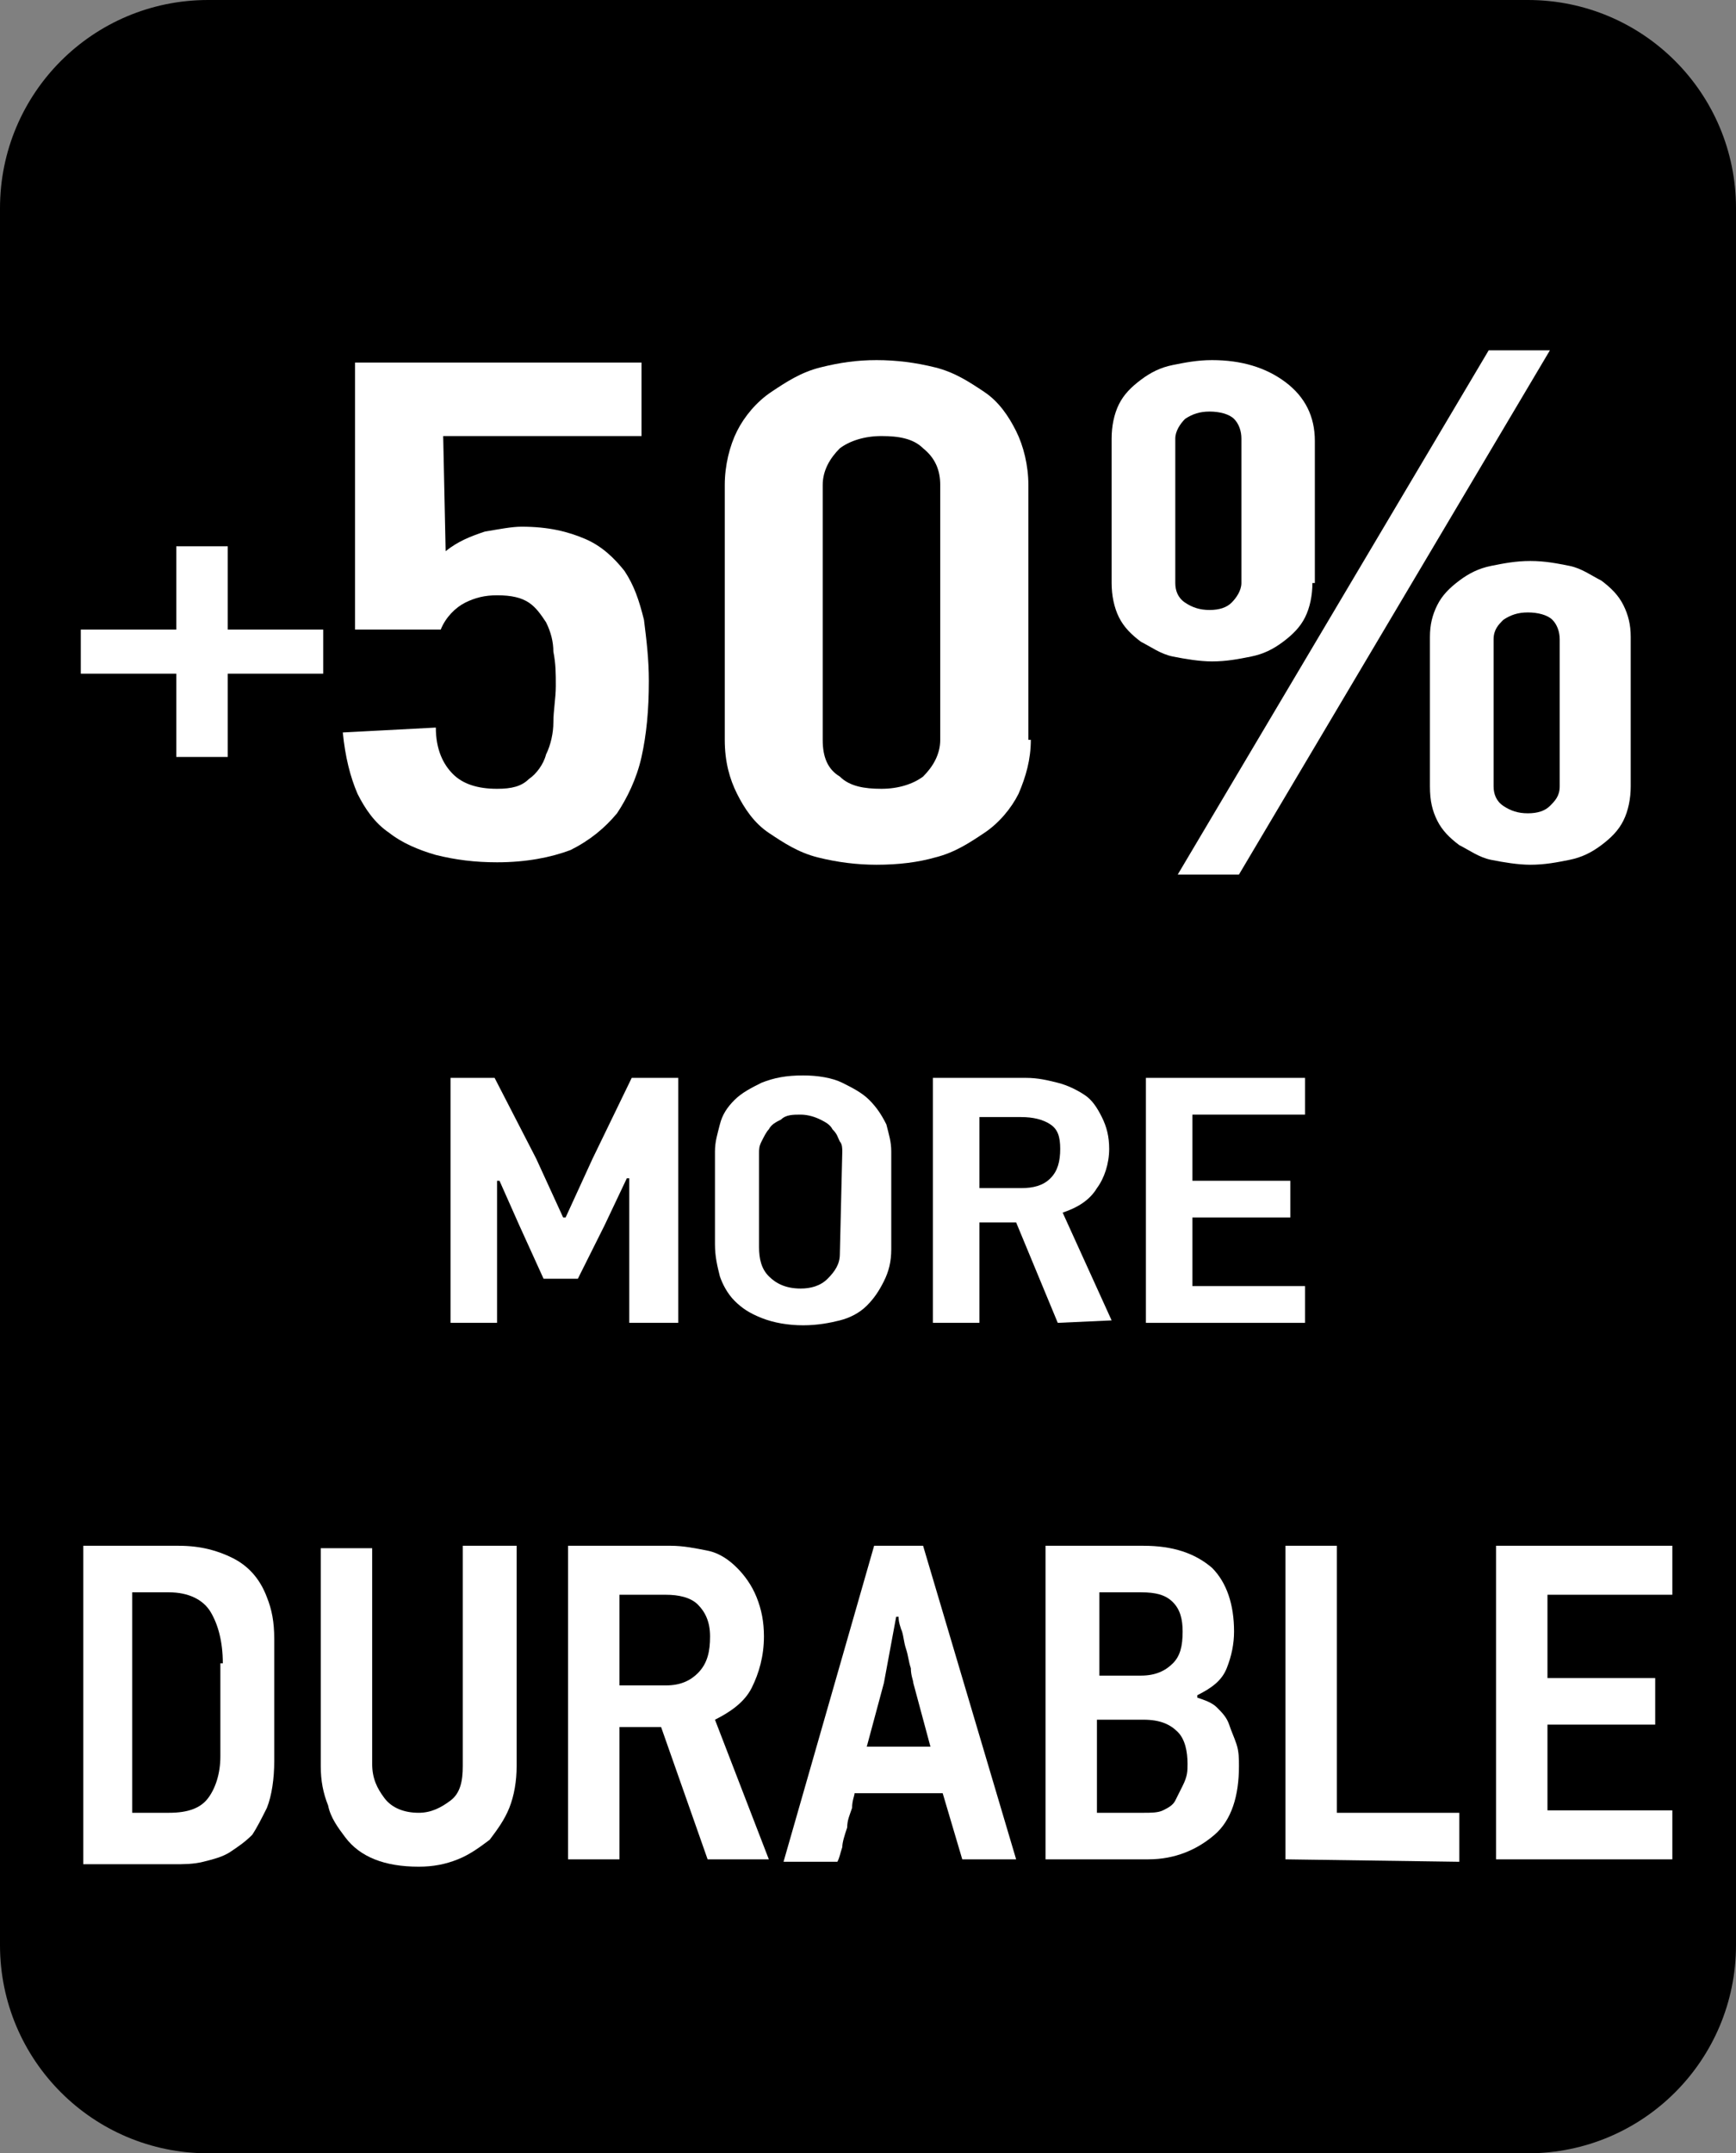
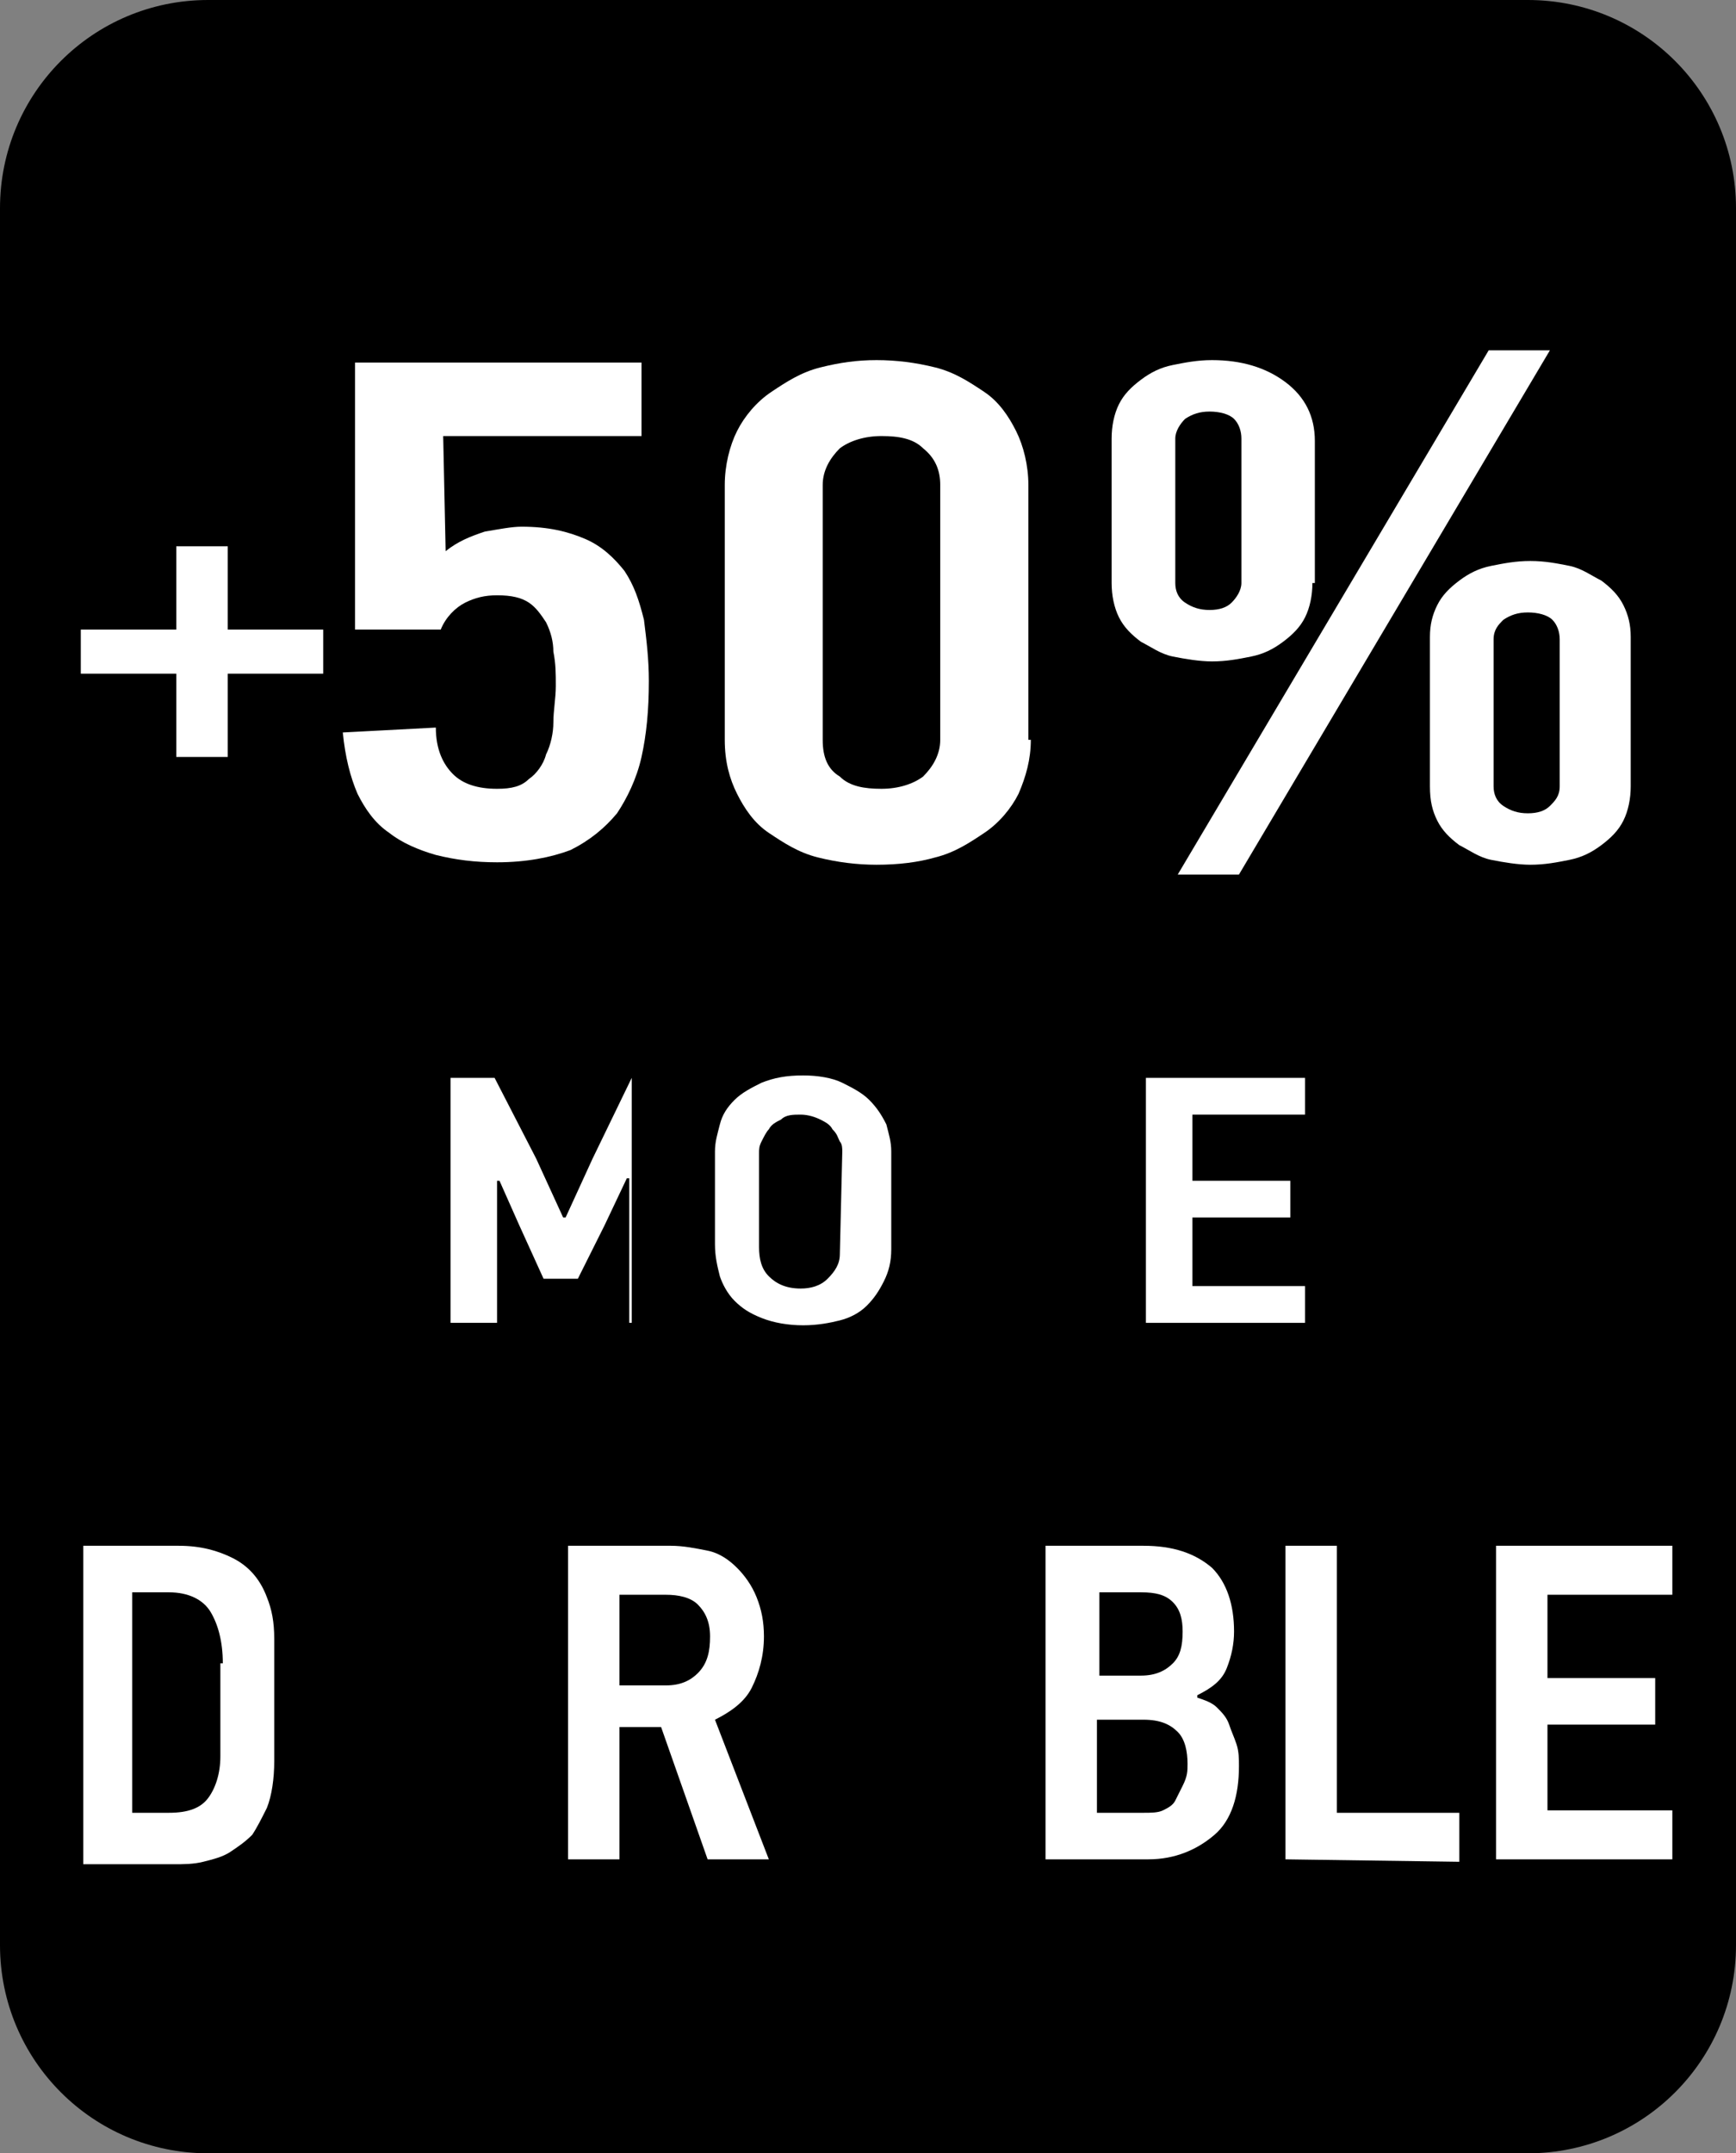
<svg xmlns="http://www.w3.org/2000/svg" version="1.1" id="Layer_1" x="0px" y="0px" width="70.9px" height="87.9px" viewBox="0 0 70.9 87.9" style="enable-background:new 0 0 70.9 87.9;" xml:space="preserve">
  <rect x="0" y="0" width="70.9" height="87.9" fill="#808080" stroke="none" />
  <style type="text/css">
	.st0{fill:#FFFFFF;}
</style>
  <path d="M62.4,87.9H8.5c-4.7,0-8.5-3.8-8.5-8.5V8.5C0,3.8,3.8,0,8.5,0h53.9c4.7,0,8.5,3.8,8.5,8.5v70.9  C70.9,84.1,67.1,87.9,62.4,87.9z" />
  <g>
-     <path class="st0" d="M25.7,54v-5.9h-0.1L24.7,50l-1.1,2.2h-1.4l-1-2.2l-0.8-1.8h-0.1V54h-1.9V44h1.8l1.7,3.3l1.1,2.4h0.1l1.1-2.4   l1.6-3.3h1.9v10H25.7z" />
+     <path class="st0" d="M25.7,54v-5.9h-0.1L24.7,50l-1.1,2.2h-1.4l-1-2.2l-0.8-1.8h-0.1V54h-1.9V44h1.8l1.7,3.3l1.1,2.4h0.1l1.1-2.4   l1.6-3.3v10H25.7z" />
    <path class="st0" d="M36.4,51c0,0.5-0.1,0.9-0.3,1.3c-0.2,0.4-0.4,0.7-0.7,1s-0.7,0.5-1.1,0.6c-0.4,0.1-0.9,0.2-1.5,0.2   s-1.2-0.1-1.7-0.3s-0.8-0.4-1.1-0.7s-0.5-0.7-0.6-1c-0.1-0.4-0.2-0.8-0.2-1.3V47c0-0.4,0.1-0.7,0.2-1.1c0.1-0.4,0.3-0.7,0.6-1   s0.7-0.5,1.1-0.7c0.5-0.2,1-0.3,1.7-0.3c0.6,0,1.2,0.1,1.6,0.3c0.4,0.2,0.8,0.4,1.1,0.7s0.5,0.6,0.7,1c0.1,0.4,0.2,0.7,0.2,1.1V51z    M34.4,47c0-0.1,0-0.3-0.1-0.4c-0.1-0.2-0.1-0.3-0.3-0.5c-0.1-0.2-0.3-0.3-0.5-0.4c-0.2-0.1-0.5-0.2-0.8-0.2s-0.6,0-0.8,0.2   c-0.2,0.1-0.4,0.2-0.5,0.4c-0.1,0.1-0.2,0.3-0.3,0.5S31,46.9,31,47.1v3.8c0,0.5,0.1,0.9,0.4,1.2c0.3,0.3,0.7,0.5,1.3,0.5   c0.4,0,0.8-0.1,1.1-0.4c0.3-0.3,0.5-0.6,0.5-1L34.4,47L34.4,47z" />
-     <path class="st0" d="M43.2,54l-1.7-4.1H40V54h-1.9V44h3.8c0.5,0,0.9,0.1,1.3,0.2c0.4,0.1,0.8,0.3,1.1,0.5s0.5,0.5,0.7,0.9   s0.3,0.8,0.3,1.3c0,0.6-0.2,1.2-0.5,1.6c-0.3,0.5-0.8,0.8-1.4,1l2,4.4L43.2,54L43.2,54z M43.3,46.9c0-0.5-0.1-0.8-0.4-1   s-0.7-0.3-1.2-0.3H40v2.9h1.7c0.5,0,0.9-0.1,1.2-0.4C43.2,47.8,43.3,47.4,43.3,46.9z" />
    <path class="st0" d="M46.8,54V44h6.5v1.5h-4.6v2.7h4v1.5h-4v2.8h4.6V54H46.8z" />
  </g>
  <g>
    <g>
      <path class="st0" d="M9.3,27.5v3.4H7.2v-3.4H3.3v-1.8h3.9v-3.4h2.1v3.4h3.9v1.8H9.3z" />
    </g>
    <g>
      <path class="st0" d="M18.2,22.5c0.5-0.4,1-0.6,1.6-0.8c0.6-0.1,1.1-0.2,1.5-0.2c1.1,0,1.9,0.2,2.6,0.5s1.2,0.8,1.6,1.3    c0.4,0.6,0.6,1.2,0.8,2c0.1,0.8,0.2,1.6,0.2,2.5c0,1.2-0.1,2.2-0.3,3.1s-0.6,1.7-1,2.3c-0.5,0.6-1.1,1.1-1.9,1.5    c-0.8,0.3-1.8,0.5-3,0.5c-0.9,0-1.7-0.1-2.5-0.3c-0.7-0.2-1.4-0.5-1.9-0.9c-0.6-0.4-1-1-1.3-1.6c-0.3-0.7-0.5-1.5-0.6-2.5l3.8-0.2    c0,0.9,0.3,1.5,0.7,1.9c0.4,0.4,1,0.6,1.8,0.6c0.6,0,1-0.1,1.3-0.4c0.3-0.2,0.6-0.6,0.7-1c0.2-0.4,0.3-0.9,0.3-1.3    c0-0.5,0.1-1,0.1-1.5s0-0.9-0.1-1.4c0-0.4-0.1-0.8-0.3-1.2c-0.2-0.3-0.4-0.6-0.7-0.8c-0.3-0.2-0.7-0.3-1.3-0.3    c-0.5,0-0.9,0.1-1.3,0.3c-0.4,0.2-0.8,0.6-1,1.1h-3.5V14.8h11.7v3h-8.1L18.2,22.5L18.2,22.5z" />
      <path class="st0" d="M42.1,30.2c0,0.8-0.2,1.5-0.5,2.2c-0.3,0.6-0.8,1.2-1.4,1.6c-0.6,0.4-1.2,0.8-2,1c-0.7,0.2-1.5,0.3-2.4,0.3    c-0.8,0-1.6-0.1-2.4-0.3s-1.4-0.6-2-1s-1-1-1.3-1.6c-0.3-0.6-0.5-1.3-0.5-2.2V19.8c0-0.8,0.2-1.6,0.5-2.2s0.8-1.2,1.4-1.6    c0.6-0.4,1.2-0.8,2-1s1.5-0.3,2.3-0.3s1.6,0.1,2.4,0.3c0.8,0.2,1.4,0.6,2,1s1,1,1.3,1.6S42,19,42,19.8v10.4H42.1z M38.4,19.8    c0-0.6-0.2-1.1-0.7-1.5c-0.4-0.4-1-0.5-1.7-0.5s-1.3,0.2-1.7,0.5c-0.4,0.4-0.7,0.9-0.7,1.5v10.4c0,0.7,0.2,1.2,0.7,1.5    c0.4,0.4,1,0.5,1.7,0.5s1.3-0.2,1.7-0.5c0.4-0.4,0.7-0.9,0.7-1.5V19.8z" />
      <path class="st0" d="M53.6,23.8c0,0.5-0.1,1-0.3,1.4s-0.5,0.7-0.9,1s-0.8,0.5-1.3,0.6s-1,0.2-1.6,0.2c-0.5,0-1.1-0.1-1.6-0.2    s-0.9-0.4-1.3-0.6c-0.4-0.3-0.7-0.6-0.9-1s-0.3-0.9-0.3-1.4v-5.9c0-0.5,0.1-1,0.3-1.4s0.5-0.7,0.9-1s0.8-0.5,1.3-0.6    s1-0.2,1.6-0.2c1.2,0,2.2,0.3,3,0.9s1.2,1.4,1.2,2.4v5.8H53.6z M50.6,35.7h-2.5l12.7-21.4h2.5L50.6,35.7z M50.7,17.9    c0-0.3-0.1-0.6-0.3-0.8c-0.2-0.2-0.6-0.3-1-0.3s-0.7,0.1-1,0.3c-0.2,0.2-0.4,0.5-0.4,0.8v5.9c0,0.3,0.1,0.6,0.4,0.8    c0.3,0.2,0.6,0.3,1,0.3s0.7-0.1,0.9-0.3c0.2-0.2,0.4-0.5,0.4-0.8C50.7,23.8,50.7,17.9,50.7,17.9z M66.6,32.1c0,0.5-0.1,1-0.3,1.4    c-0.2,0.4-0.5,0.7-0.9,1s-0.8,0.5-1.3,0.6s-1,0.2-1.6,0.2c-0.5,0-1.1-0.1-1.6-0.2c-0.5-0.1-0.9-0.4-1.3-0.6    c-0.4-0.3-0.7-0.6-0.9-1c-0.2-0.4-0.3-0.8-0.3-1.4V26c0-0.5,0.1-0.9,0.3-1.3c0.2-0.4,0.5-0.7,0.9-1s0.8-0.5,1.3-0.6s1-0.2,1.6-0.2    s1.1,0.1,1.6,0.2s0.9,0.4,1.3,0.6c0.4,0.3,0.7,0.6,0.9,1c0.2,0.4,0.3,0.8,0.3,1.3V32.1z M63.7,26.1c0-0.3-0.1-0.6-0.3-0.8    c-0.2-0.2-0.6-0.3-1-0.3s-0.7,0.1-1,0.3c-0.2,0.2-0.4,0.4-0.4,0.8v6c0,0.3,0.1,0.6,0.4,0.8s0.6,0.3,1,0.3s0.7-0.1,0.9-0.3    c0.2-0.2,0.4-0.4,0.4-0.8V26.1z" />
    </g>
  </g>
  <g>
    <path class="st0" d="M7.3,63.1c0.9,0,1.6,0.2,2.2,0.5s1.1,0.8,1.4,1.6c0.2,0.5,0.3,1,0.3,1.7s0,1.4,0,2.3c0,1,0,1.9,0,2.7   c0,0.7-0.1,1.4-0.3,1.9c-0.2,0.4-0.4,0.8-0.6,1.1c-0.3,0.3-0.6,0.5-0.9,0.7S8.7,75.9,8.3,76s-0.8,0.1-1.2,0.1H3.4v-13H7.3z    M9.1,67.9c0-0.9-0.2-1.6-0.5-2.1S7.7,65,6.9,65H5.4v9h1.5c0.8,0,1.3-0.2,1.6-0.6s0.5-1,0.5-1.7v-3.8H9.1z" />
-     <path class="st0" d="M21.1,63.1v9c0,0.6-0.1,1.2-0.3,1.7c-0.2,0.5-0.5,0.9-0.8,1.3c-0.4,0.3-0.8,0.6-1.3,0.8   c-0.5,0.2-1,0.3-1.6,0.3c-0.7,0-1.3-0.1-1.8-0.3c-0.5-0.2-0.9-0.5-1.2-0.9c-0.3-0.4-0.6-0.8-0.7-1.3c-0.2-0.5-0.3-1-0.3-1.6v-8.9   h2.1V72c0,0.6,0.2,1,0.5,1.4s0.8,0.6,1.4,0.6c0.5,0,0.9-0.2,1.3-0.5s0.5-0.8,0.5-1.4v-9H21.1z" />
    <path class="st0" d="M28.9,75.9L27,70.5h-1.7v5.4h-2.1V63.1h4.2c0.5,0,1,0.1,1.5,0.2s0.9,0.4,1.2,0.7c0.3,0.3,0.6,0.7,0.8,1.2   s0.3,1,0.3,1.6c0,0.8-0.2,1.5-0.5,2.1s-0.9,1-1.5,1.3l2.2,5.7C31.4,75.9,28.9,75.9,28.9,75.9z M29,66.8c0-0.6-0.2-1-0.5-1.3   s-0.8-0.4-1.3-0.4h-1.9v3.7h1.9c0.6,0,1-0.2,1.3-0.5C28.9,67.9,29,67.4,29,66.8z" />
-     <path class="st0" d="M38.5,73.2h-3.6c0,0.1-0.1,0.3-0.1,0.6c-0.1,0.3-0.2,0.5-0.2,0.8c-0.1,0.3-0.2,0.6-0.2,0.8   c-0.1,0.3-0.1,0.4-0.2,0.6H32l3.7-12.9h2l3.8,12.8h-2.2L38.5,73.2z M36.1,68.7l-0.7,2.6H38l-0.7-2.6c0-0.1-0.1-0.3-0.1-0.6   c-0.1-0.3-0.1-0.5-0.2-0.8s-0.1-0.6-0.2-0.8c-0.1-0.3-0.1-0.4-0.1-0.5h-0.1L36.1,68.7z" />
    <path class="st0" d="M50.6,72.1c0,1.2-0.3,2.2-1,2.8s-1.6,1-2.7,1h-4.2V63.1h4c1.2,0,2.1,0.3,2.8,0.9c0.6,0.6,0.9,1.5,0.9,2.6   c0,0.5-0.1,1-0.3,1.5s-0.6,0.8-1.2,1.1v0.1c0.3,0.1,0.6,0.2,0.8,0.4c0.2,0.2,0.4,0.4,0.5,0.7c0.1,0.3,0.2,0.5,0.3,0.8   C50.6,71.5,50.6,71.8,50.6,72.1z M48.3,66.6c0-0.5-0.1-0.9-0.4-1.2c-0.3-0.3-0.7-0.4-1.3-0.4h-1.7v3.4h1.7c0.6,0,1-0.2,1.3-0.5   C48.2,67.6,48.3,67.2,48.3,66.6z M48.5,72c0-0.5-0.1-1-0.4-1.3s-0.7-0.5-1.4-0.5h-1.9V74h1.9c0.3,0,0.6,0,0.8-0.1s0.4-0.2,0.5-0.4   c0.1-0.2,0.2-0.4,0.3-0.6C48.5,72.5,48.5,72.3,48.5,72z" />
    <path class="st0" d="M52.5,75.9V63.1h2.1V74h5v2L52.5,75.9L52.5,75.9z" />
    <path class="st0" d="M61.1,75.9V63.1h7.2v2h-5.1v3.4h4.4v1.9h-4.4v3.5h5.1v2H61.1z" />
  </g>
</svg>